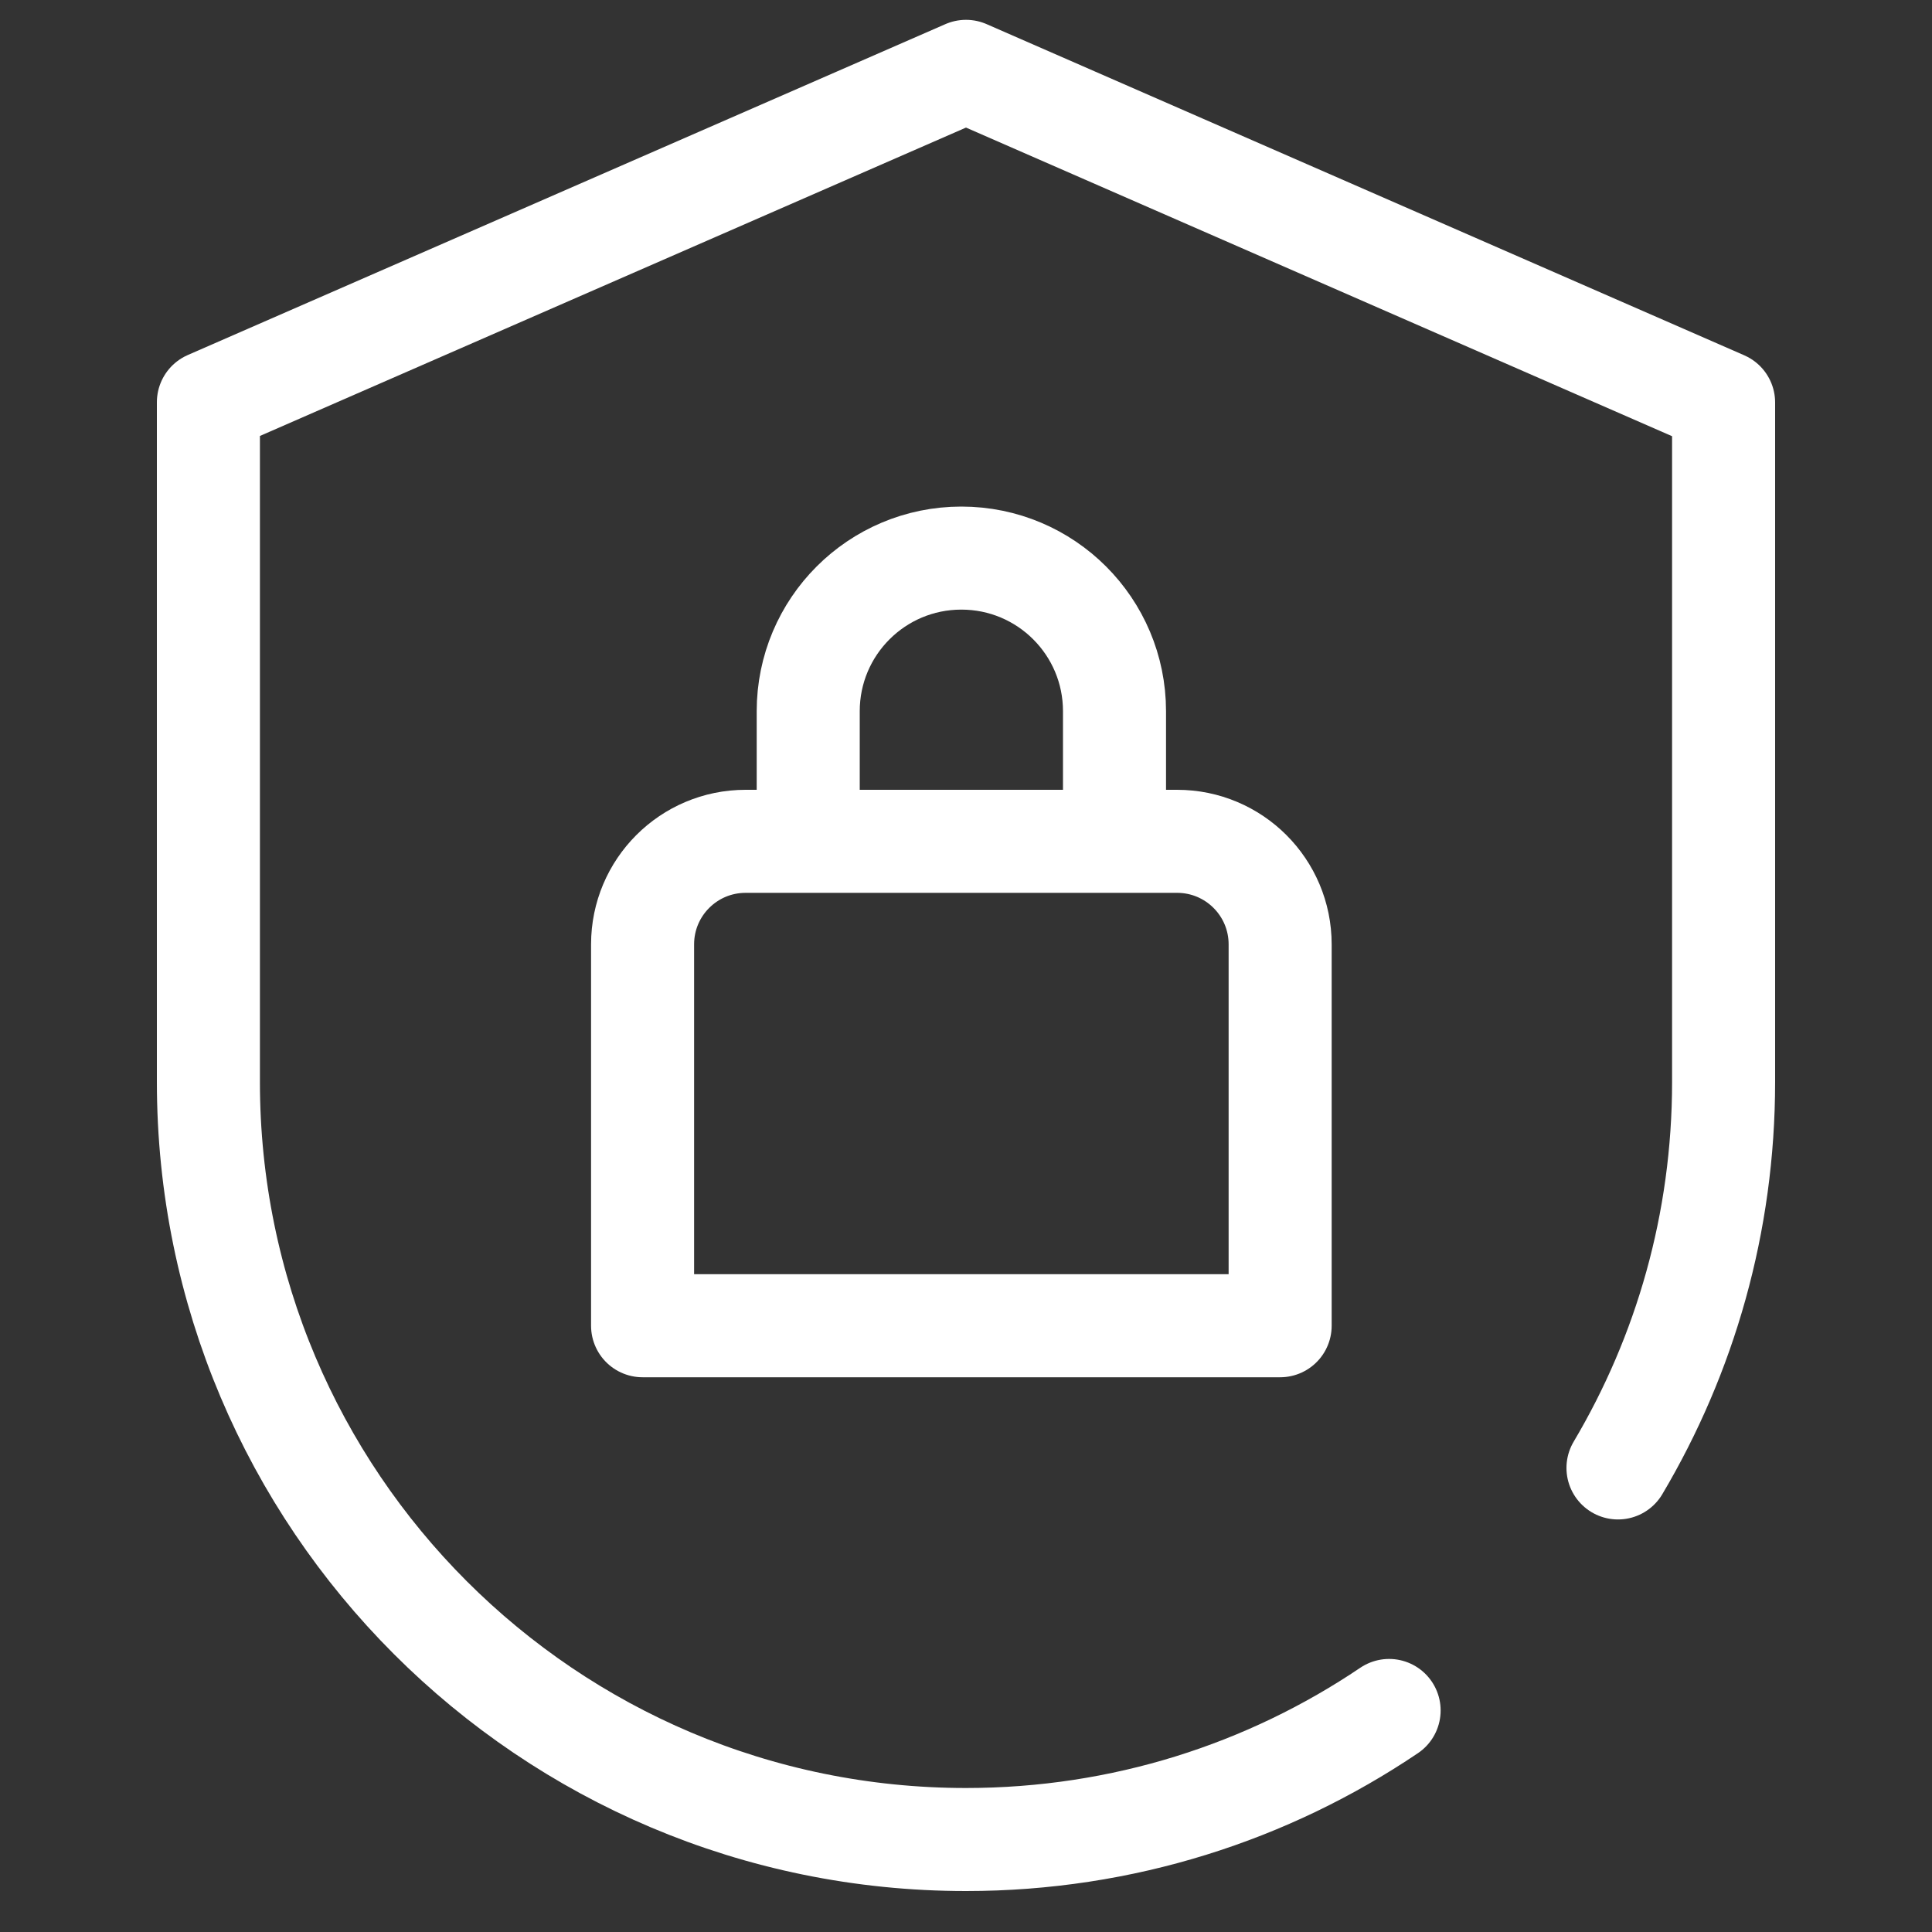
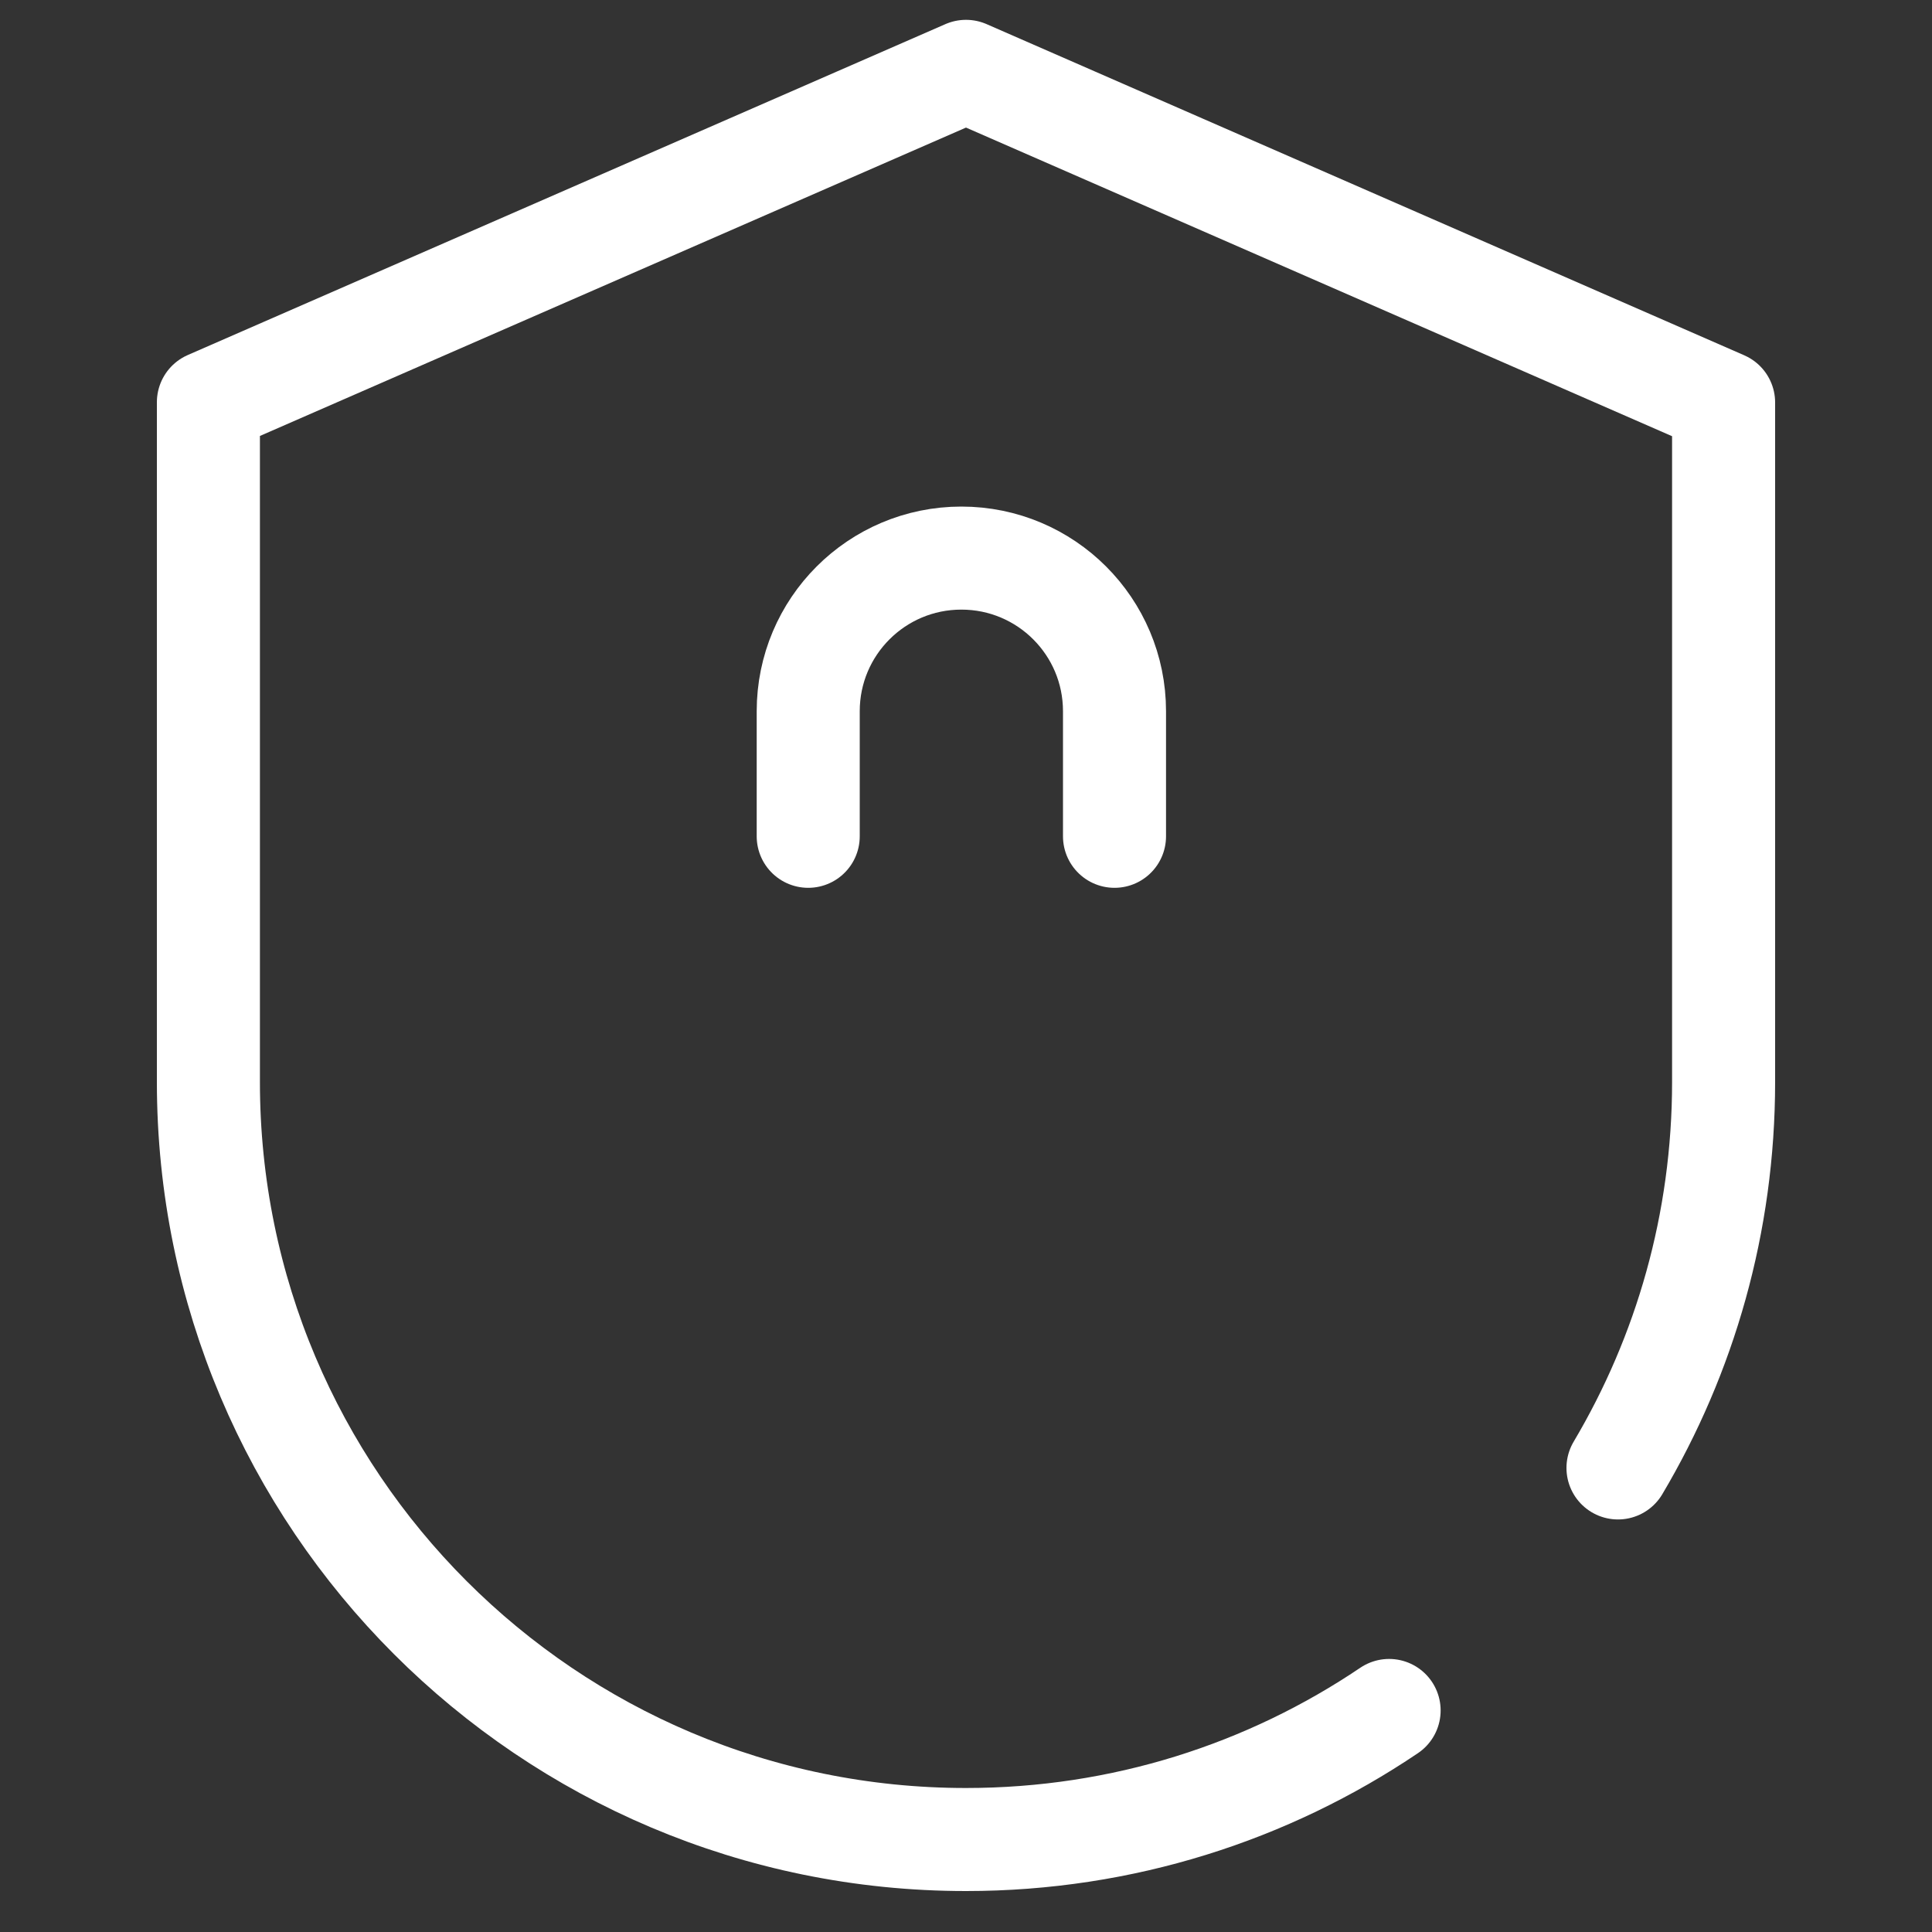
<svg xmlns="http://www.w3.org/2000/svg" width="150" height="150" viewBox="0 0 150 150" fill="none">
  <rect x="0" y="0" width="150" height="150" fill="#333333" stroke="none" />
-   <path d="M57.89 65.32H91.39C95.81 65.32 99.39 68.9 99.39 73.32V102.93H49.89V73.32C49.89 68.9 53.47 65.32 57.89 65.32Z" stroke="white" stroke-width="8" stroke-linecap="round" stroke-linejoin="round" />
  <path d="M62.75 64.93V55.22C62.75 48.65 68.07 43.33 74.64 43.33C81.21 43.33 86.53 48.65 86.53 55.22V64.93" stroke="white" stroke-width="8" stroke-linecap="round" stroke-linejoin="round" />
  <path d="M107.85 132.8C98.47 139.13 87.16 142.82 75 142.82C42.51 142.82 16.18 116.48 16.18 84V31.23L75 5.54L133.82 31.25V84C133.82 94.95 130.83 105.19 125.62 113.97" stroke="white" stroke-width="8" stroke-linecap="round" stroke-linejoin="round" />
</svg>